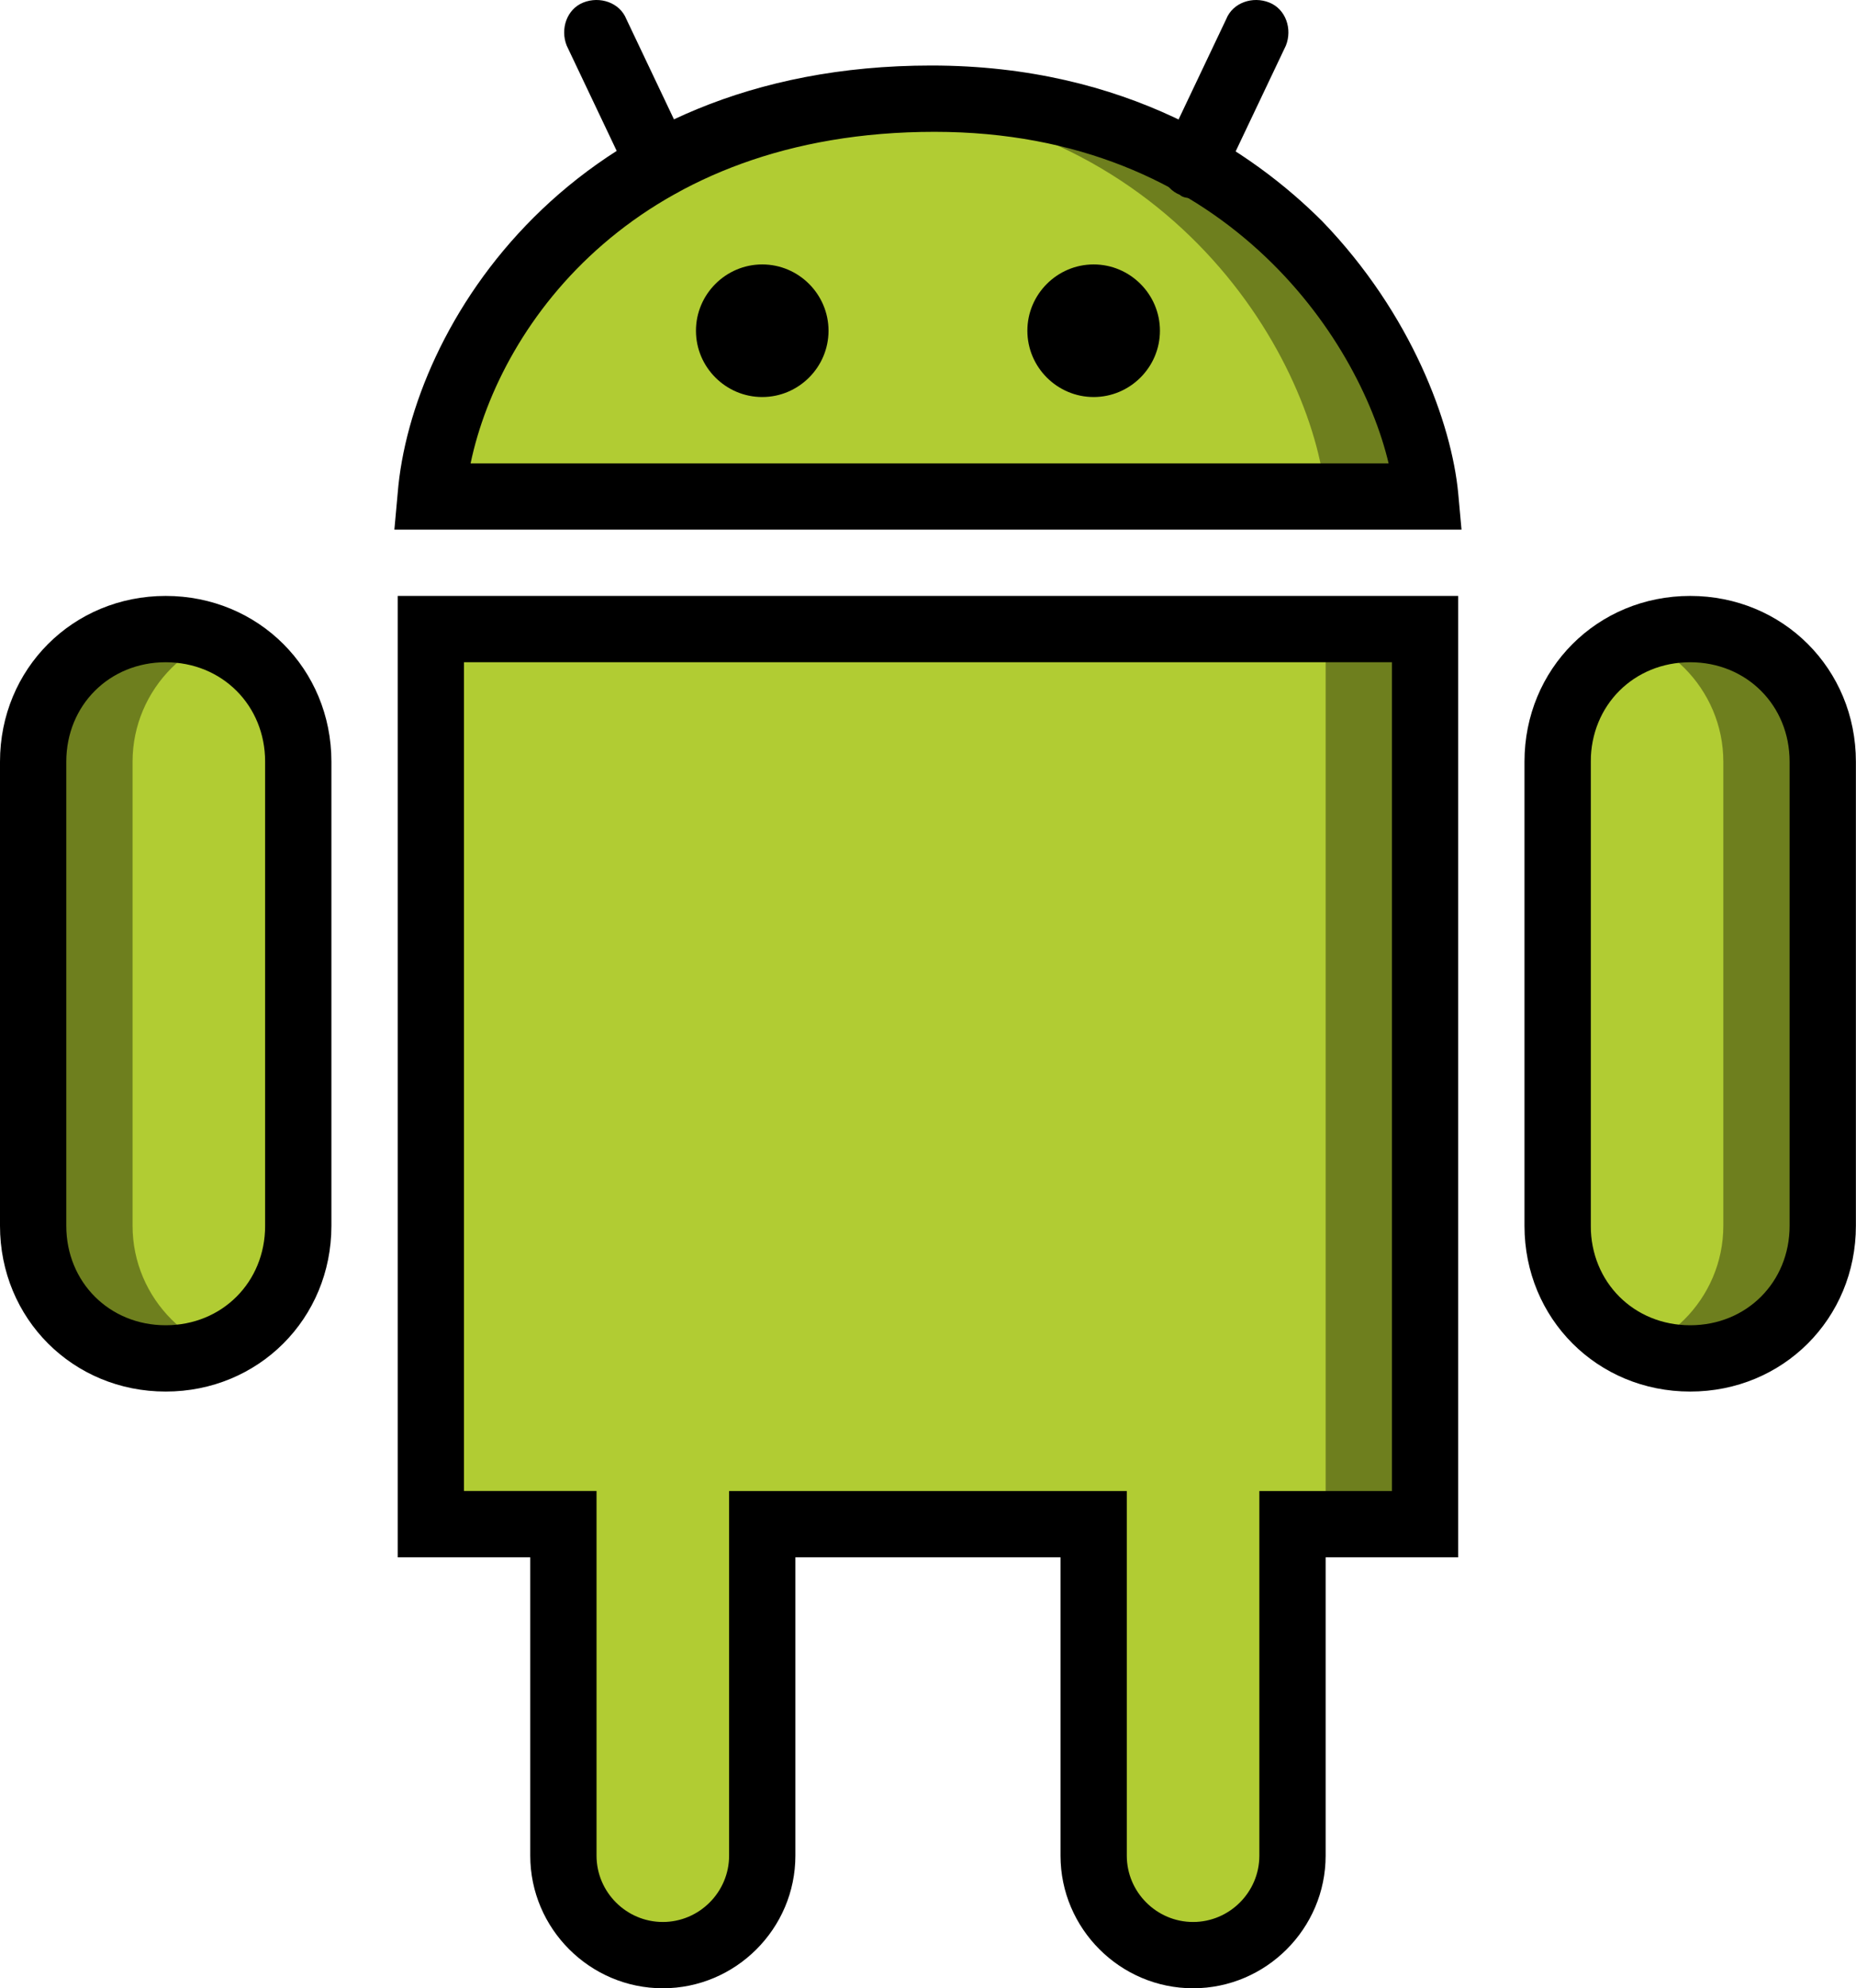
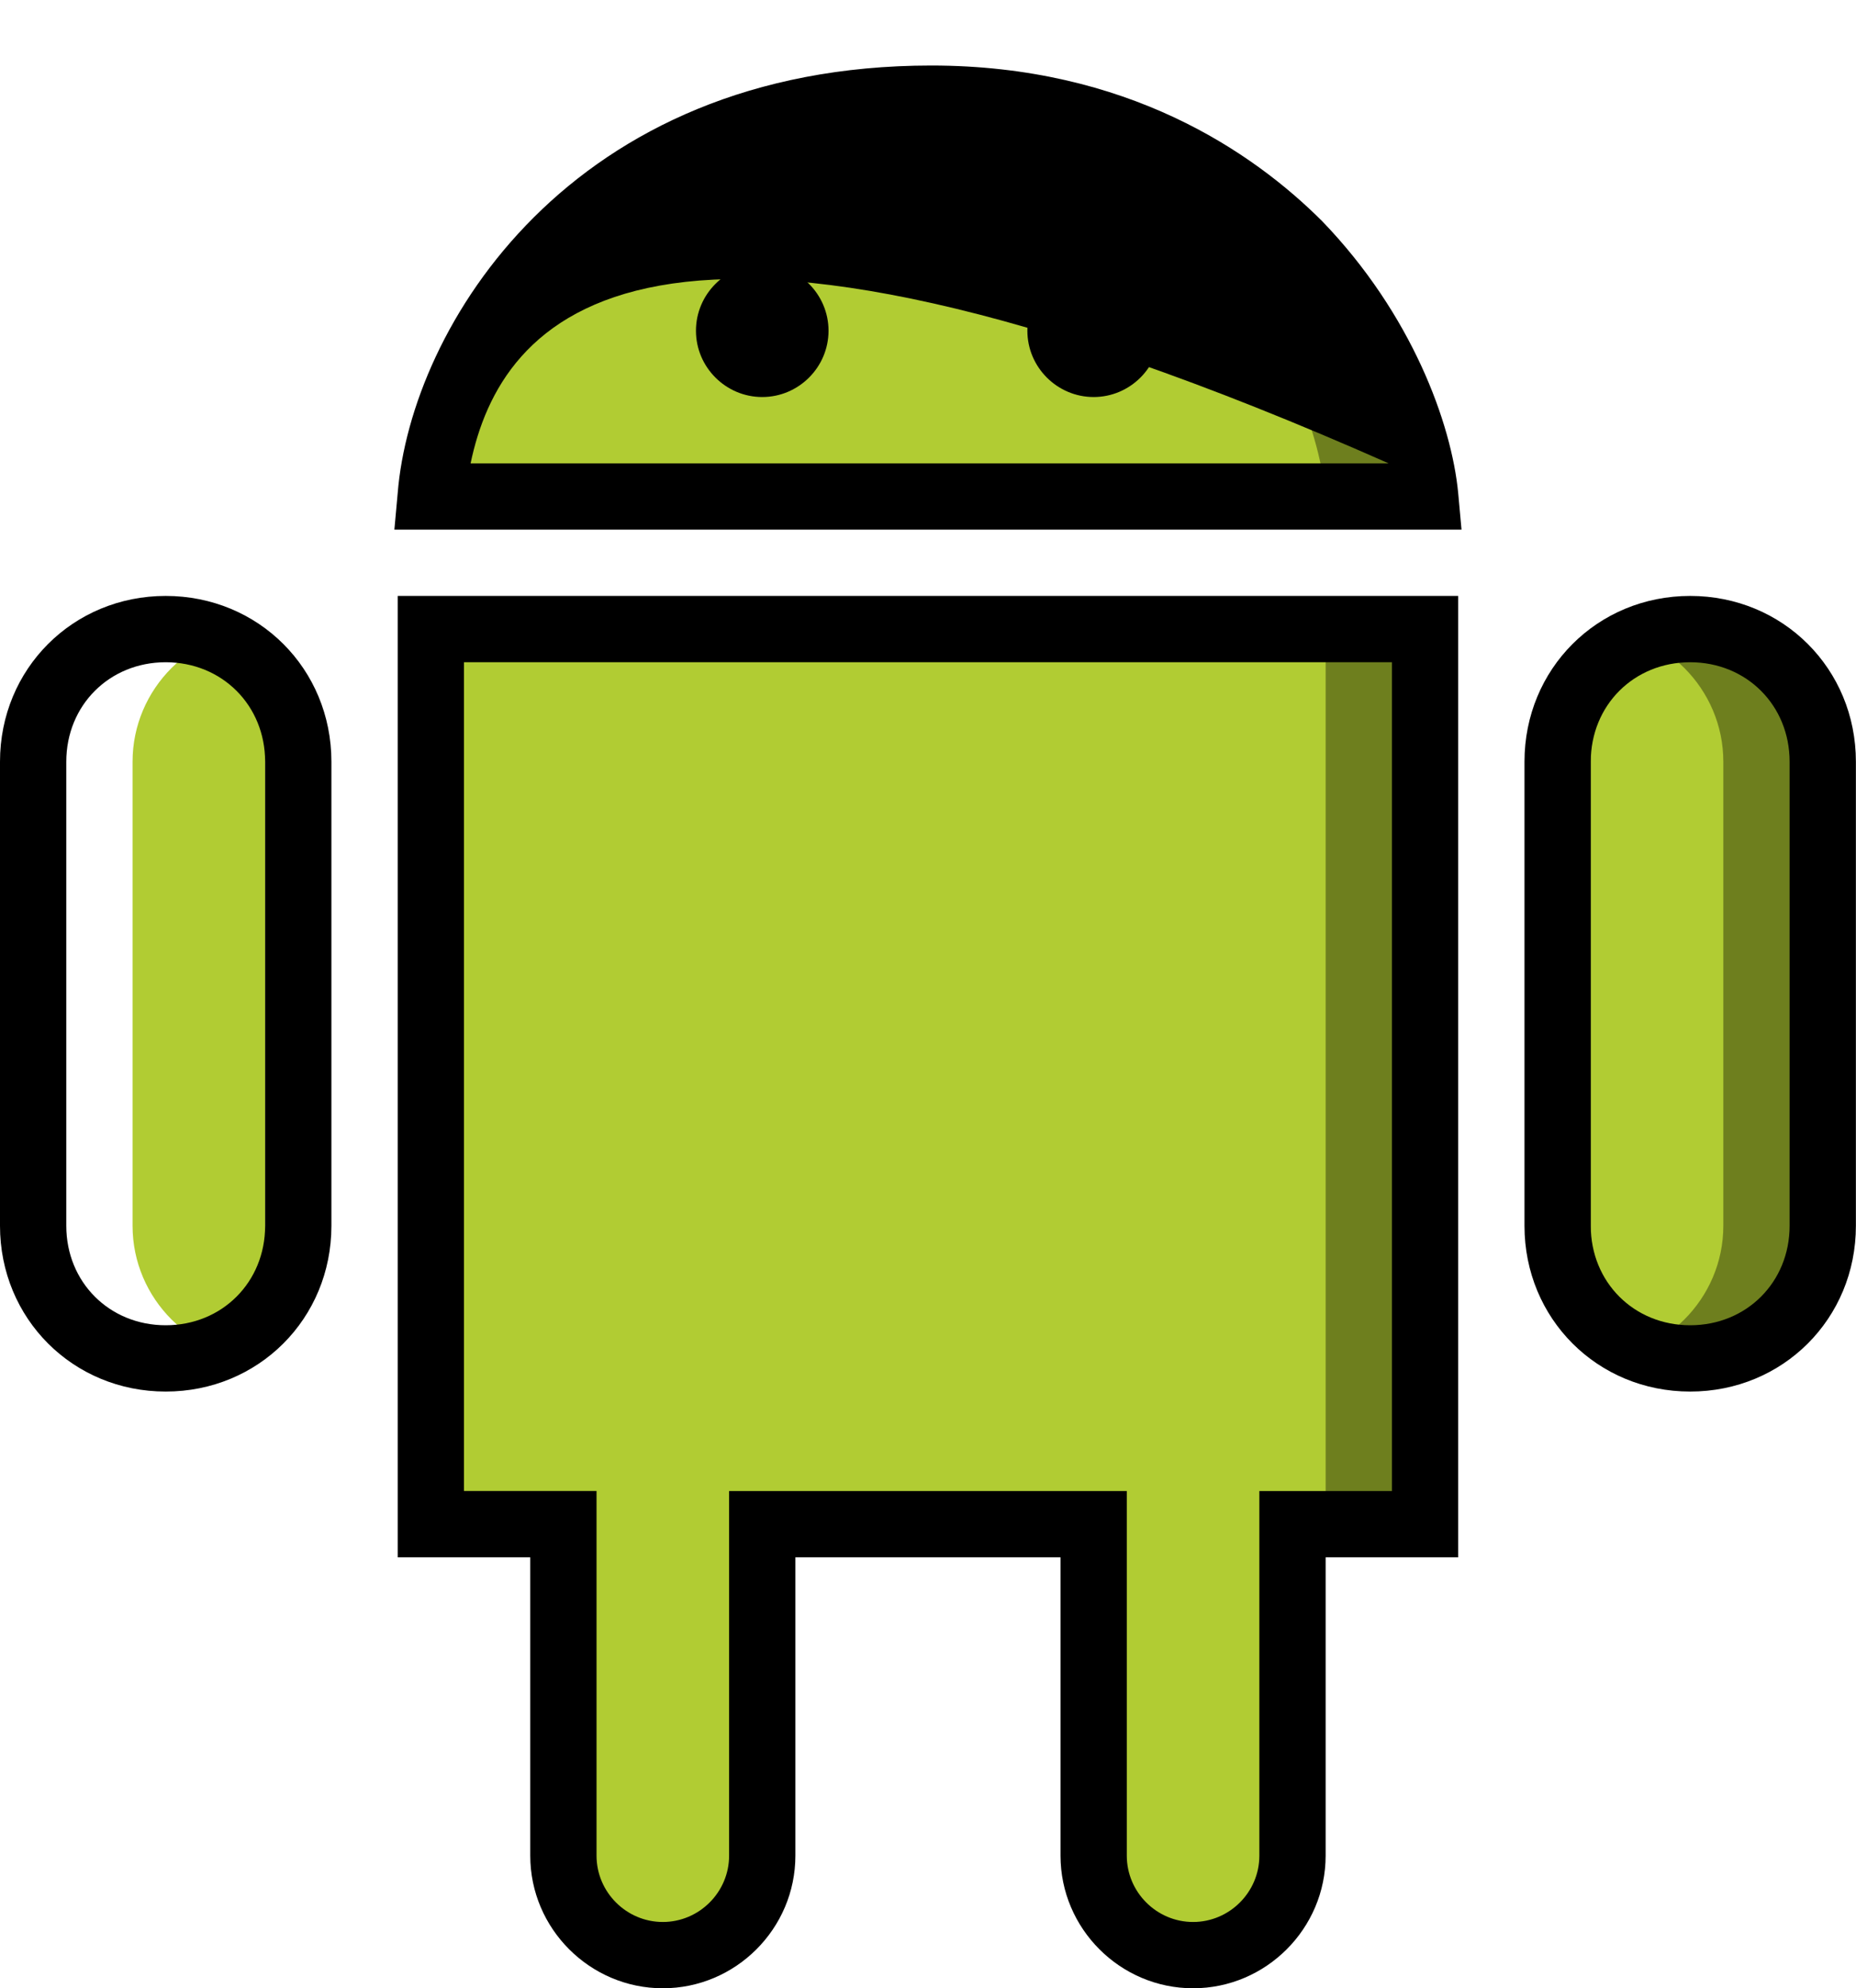
<svg xmlns="http://www.w3.org/2000/svg" width="747" height="800" viewBox="0 0 747 800" fill="none">
  <path d="M573.556 199.766H173.4C178.735 142.411 234.757 39.704 374.811 39.704C508.197 39.704 568.221 142.41 573.556 199.766Z" fill="#6E7F1E" />
  <path d="M533.54 199.766H173.4C178.735 142.411 252.098 39.704 334.796 39.704C468.182 39.704 528.205 142.41 533.54 199.766Z" fill="#B1CC33" />
-   <path d="M66.693 546.567C37.349 546.567 13.34 522.557 13.34 493.213V306.473C13.34 277.129 37.349 253.12 66.693 253.12C96.037 253.12 120.047 277.129 120.047 306.473V493.213C120.047 522.557 96.037 546.567 66.693 546.567Z" fill="#6E7F1E" />
  <path d="M106.709 546.567C77.365 546.567 53.355 522.557 53.355 493.213V306.473C53.355 277.129 77.365 253.12 106.709 253.12V546.567Z" fill="#B1CC33" />
  <path d="M680.264 546.567C650.92 546.567 626.911 522.557 626.911 493.213V306.473C626.911 277.129 650.92 253.12 680.264 253.12C709.609 253.12 733.618 277.129 733.618 306.473V493.213C733.618 522.557 709.609 546.567 680.264 546.567Z" fill="#6E7F1E" />
  <path d="M640.249 253.12C669.593 253.12 693.602 277.129 693.602 306.473V493.213C693.602 522.557 669.593 546.567 640.249 546.567" fill="#B1CC33" />
  <path d="M520.202 613.26V746.644C520.202 769.32 502.863 786.66 480.187 786.66C457.511 786.66 440.171 769.32 440.171 746.644V613.26H306.786V746.644C306.786 769.32 288.112 786.66 266.771 786.66C245.43 786.66 226.755 769.32 226.755 746.644V613.26H173.4V253.12H573.556V613.26H520.202Z" fill="#6E7F1E" />
  <path d="M520.202 613.26V746.644C520.202 769.32 502.863 786.66 480.187 786.66C457.511 786.66 440.171 769.32 440.171 746.644V613.26H306.786V746.644C306.786 769.32 288.112 786.66 266.771 786.66C245.43 786.66 226.755 769.32 226.755 746.644V613.26H173.4V253.12H533.54V613.26H520.202Z" fill="#B1CC33" />
-   <path d="M588.229 213.104H158.729L160.062 198.431C165.397 131.738 229.422 26.364 374.813 26.364C453.511 26.364 504.196 61.045 532.207 89.056C568.221 126.403 584.227 170.42 586.895 198.431L588.229 213.104ZM189.407 186.427H558.883C546.878 135.74 492.19 53.042 376.145 53.042C257.433 53.042 201.411 129.072 189.407 186.427Z" fill="black" />
+   <path d="M588.229 213.104H158.729L160.062 198.431C165.397 131.738 229.422 26.364 374.813 26.364C453.511 26.364 504.196 61.045 532.207 89.056C568.221 126.403 584.227 170.42 586.895 198.431L588.229 213.104ZM189.407 186.427H558.883C257.433 53.042 201.411 129.072 189.407 186.427Z" fill="black" />
  <path d="M66.693 559.906C29.346 559.906 0 530.562 0 493.213V306.473C0 269.126 29.344 239.78 66.693 239.78C104.042 239.78 133.386 269.125 133.386 306.473V493.213C133.385 530.56 104.04 559.906 66.693 559.906ZM66.693 266.458C44.017 266.458 26.678 283.797 26.678 306.473V493.213C26.678 515.889 44.017 533.229 66.693 533.229C89.369 533.229 106.709 515.889 106.709 493.213V306.473C106.709 283.799 89.368 266.458 66.693 266.458Z" fill="black" />
  <path d="M680.264 559.906C642.917 559.906 613.571 530.562 613.571 493.213V306.473C613.571 269.126 642.915 239.78 680.264 239.78C717.613 239.78 746.958 269.125 746.958 306.473V493.213C746.958 530.56 717.612 559.906 680.264 559.906ZM680.264 266.458C657.588 266.458 640.249 283.797 640.249 306.473V493.213C640.249 515.889 657.588 533.229 680.264 533.229C702.94 533.229 720.28 515.889 720.28 493.213V306.473C720.28 283.799 702.94 266.458 680.264 266.458Z" fill="black" />
  <path d="M480.187 799.999C450.842 799.999 426.833 775.99 426.833 746.646V626.599H320.124V746.646C320.124 775.99 296.115 799.999 266.771 799.999C237.427 799.999 213.417 775.99 213.417 746.646V626.599H160.064V239.782H586.897V626.599H533.54V746.646C533.54 775.99 509.531 799.999 480.187 799.999ZM293.447 599.922H453.509V746.646C453.509 761.319 465.514 773.323 480.187 773.323C494.859 773.323 506.864 761.319 506.864 746.646V599.922H560.218V266.458H186.74V599.92H240.093V746.644C240.093 761.317 252.098 773.322 266.771 773.322C281.444 773.322 293.448 761.317 293.448 746.644V599.922H293.447Z" fill="black" />
  <path d="M333.463 133.073C333.463 118.4 321.458 106.396 306.785 106.396C292.112 106.396 280.107 118.4 280.107 133.073C280.107 147.746 292.112 159.751 306.785 159.751C321.458 159.751 333.463 147.746 333.463 133.073Z" fill="black" />
  <path d="M466.849 133.073C466.849 118.4 454.844 106.396 440.171 106.396C425.498 106.396 413.494 118.4 413.494 133.073C413.494 147.746 425.498 159.751 440.171 159.751C454.844 159.751 466.849 147.746 466.849 133.073Z" fill="black" />
-   <path d="M265.436 79.72C260.101 79.72 256.1 77.052 253.431 71.717L228.089 18.363C225.42 11.693 228.089 3.69 234.758 1.023C241.428 -1.645 249.431 1.023 252.098 7.693L277.441 61.047C280.109 67.717 277.441 75.72 270.771 78.386C269.438 78.385 268.104 79.72 265.436 79.72Z" fill="black" />
-   <path d="M480.187 79.72C478.853 79.72 476.185 79.72 474.852 78.386C468.182 75.718 465.515 67.715 468.182 61.047L493.525 7.692C496.193 1.022 504.196 -1.645 510.864 1.022C517.532 3.688 520.201 11.693 517.534 18.361L492.191 71.715C490.858 77.051 485.522 79.72 480.187 79.72Z" fill="black" />
</svg>